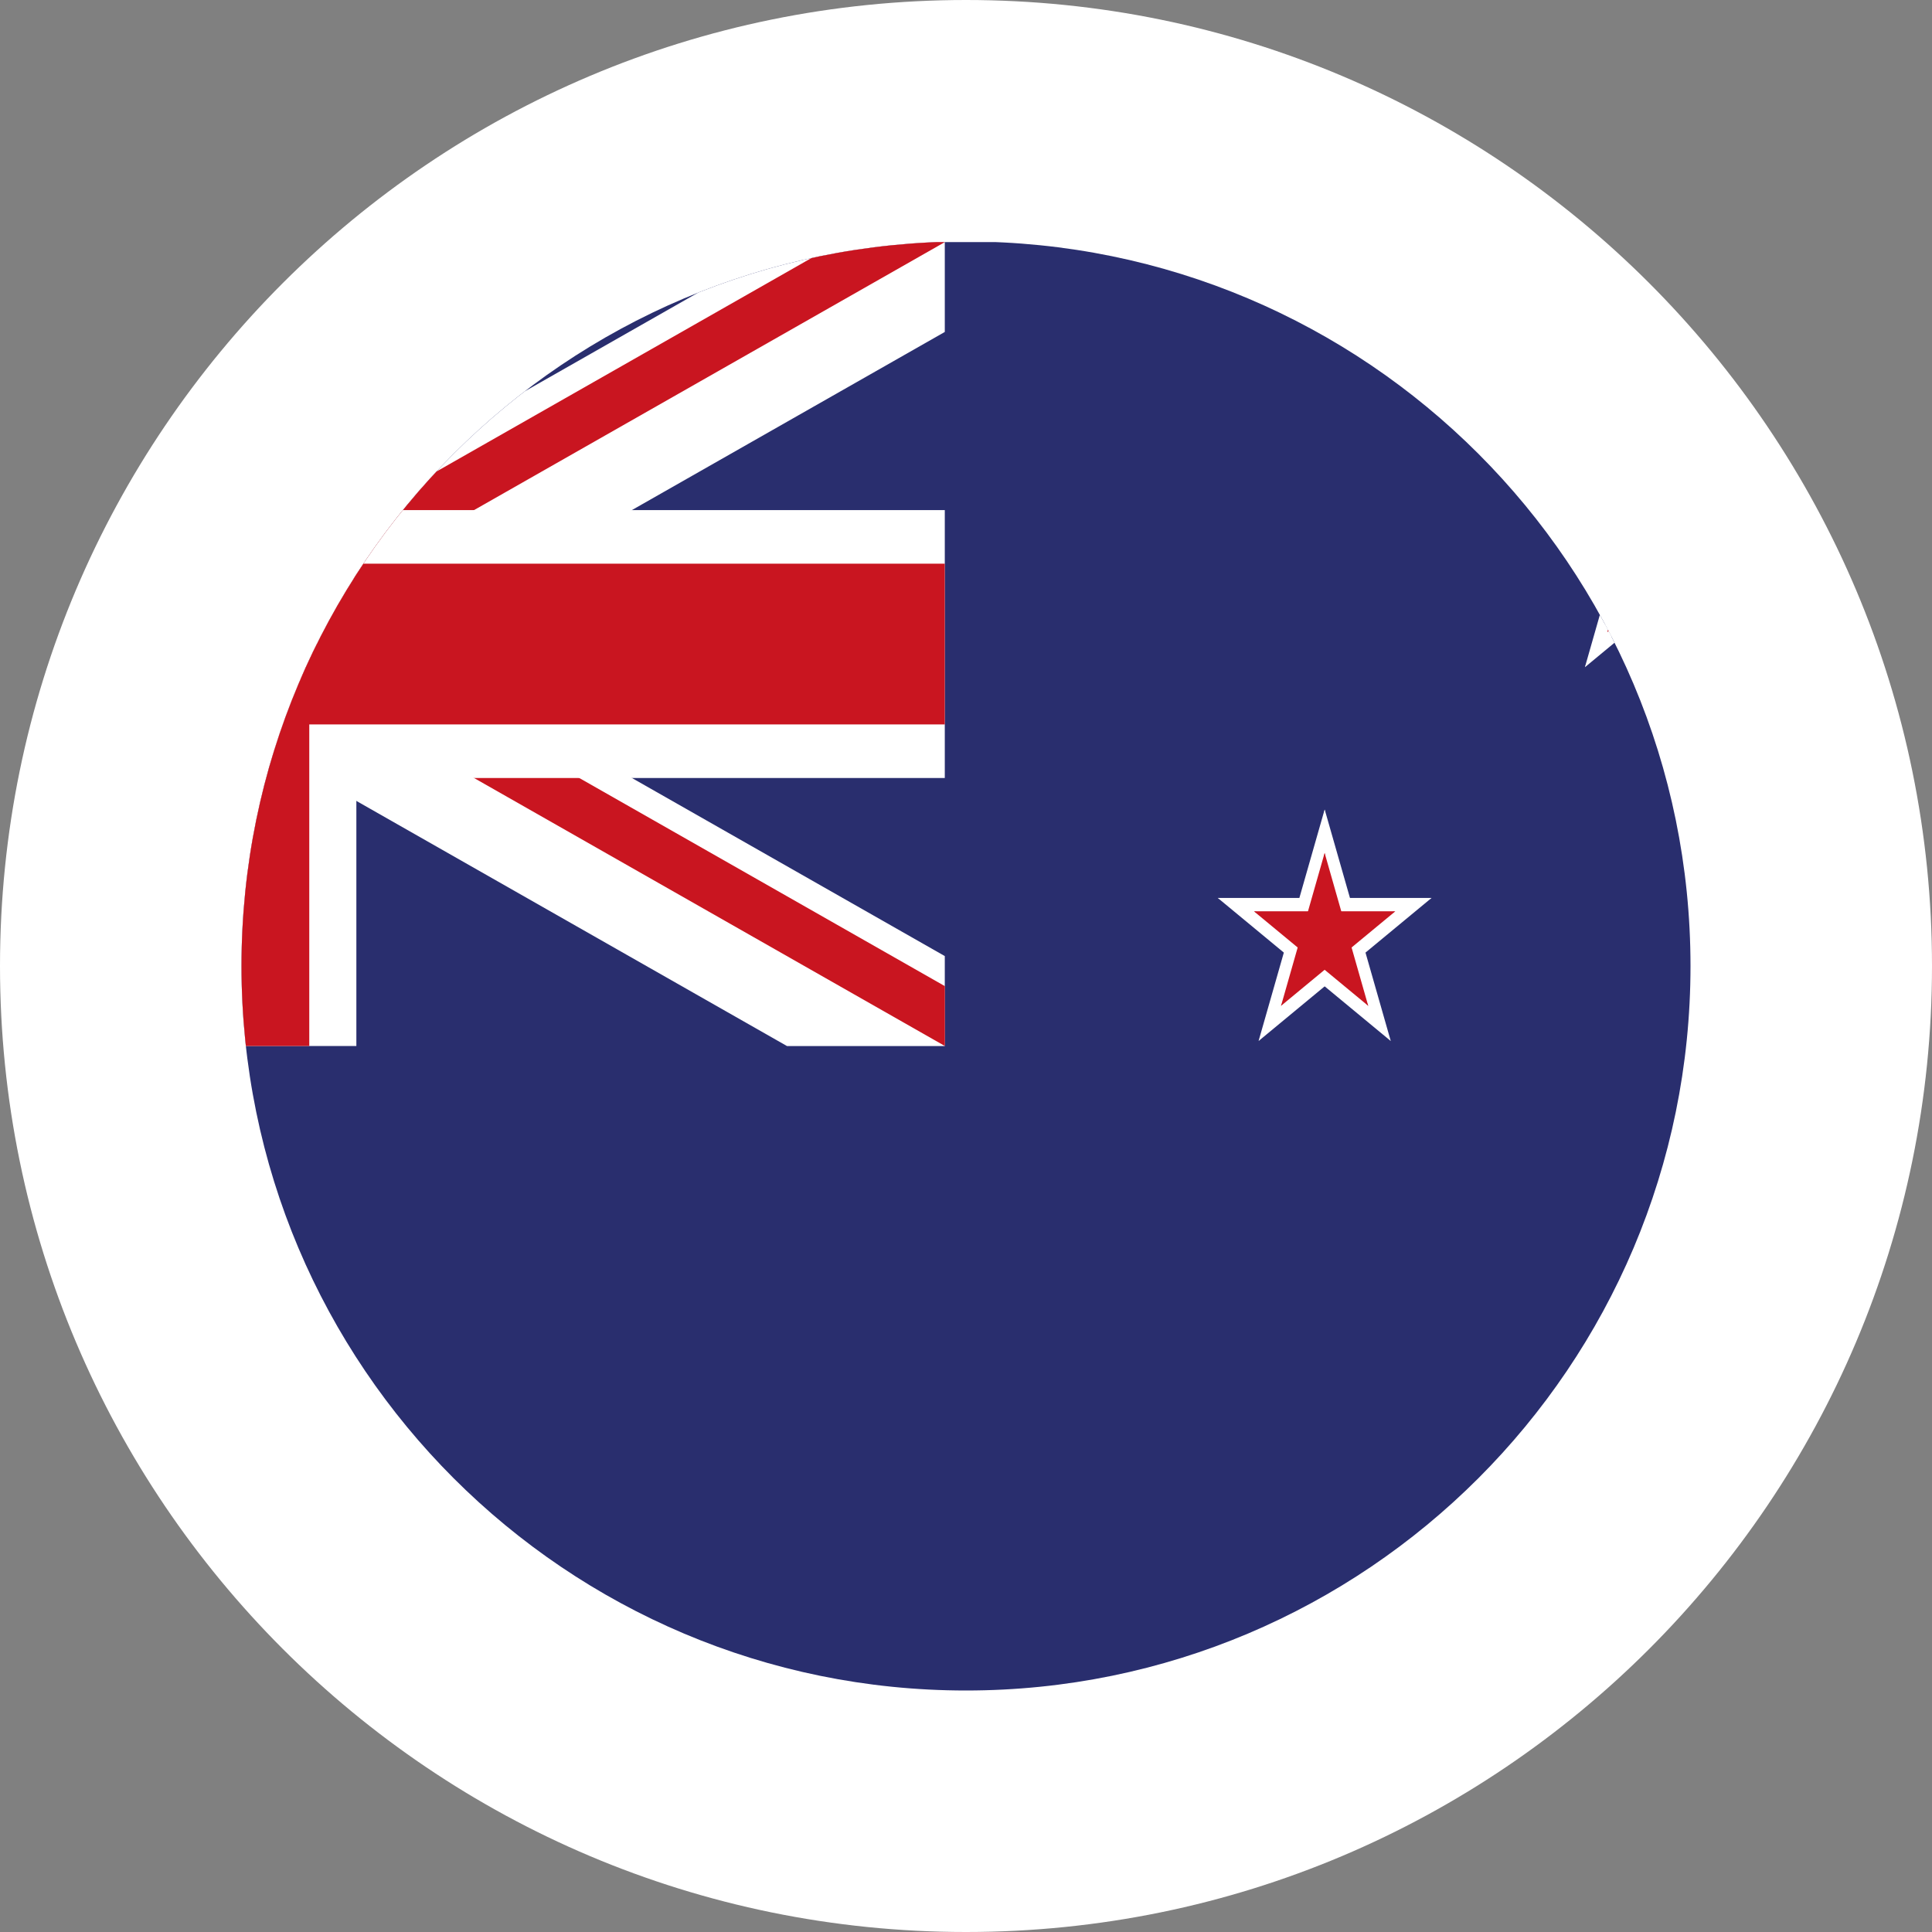
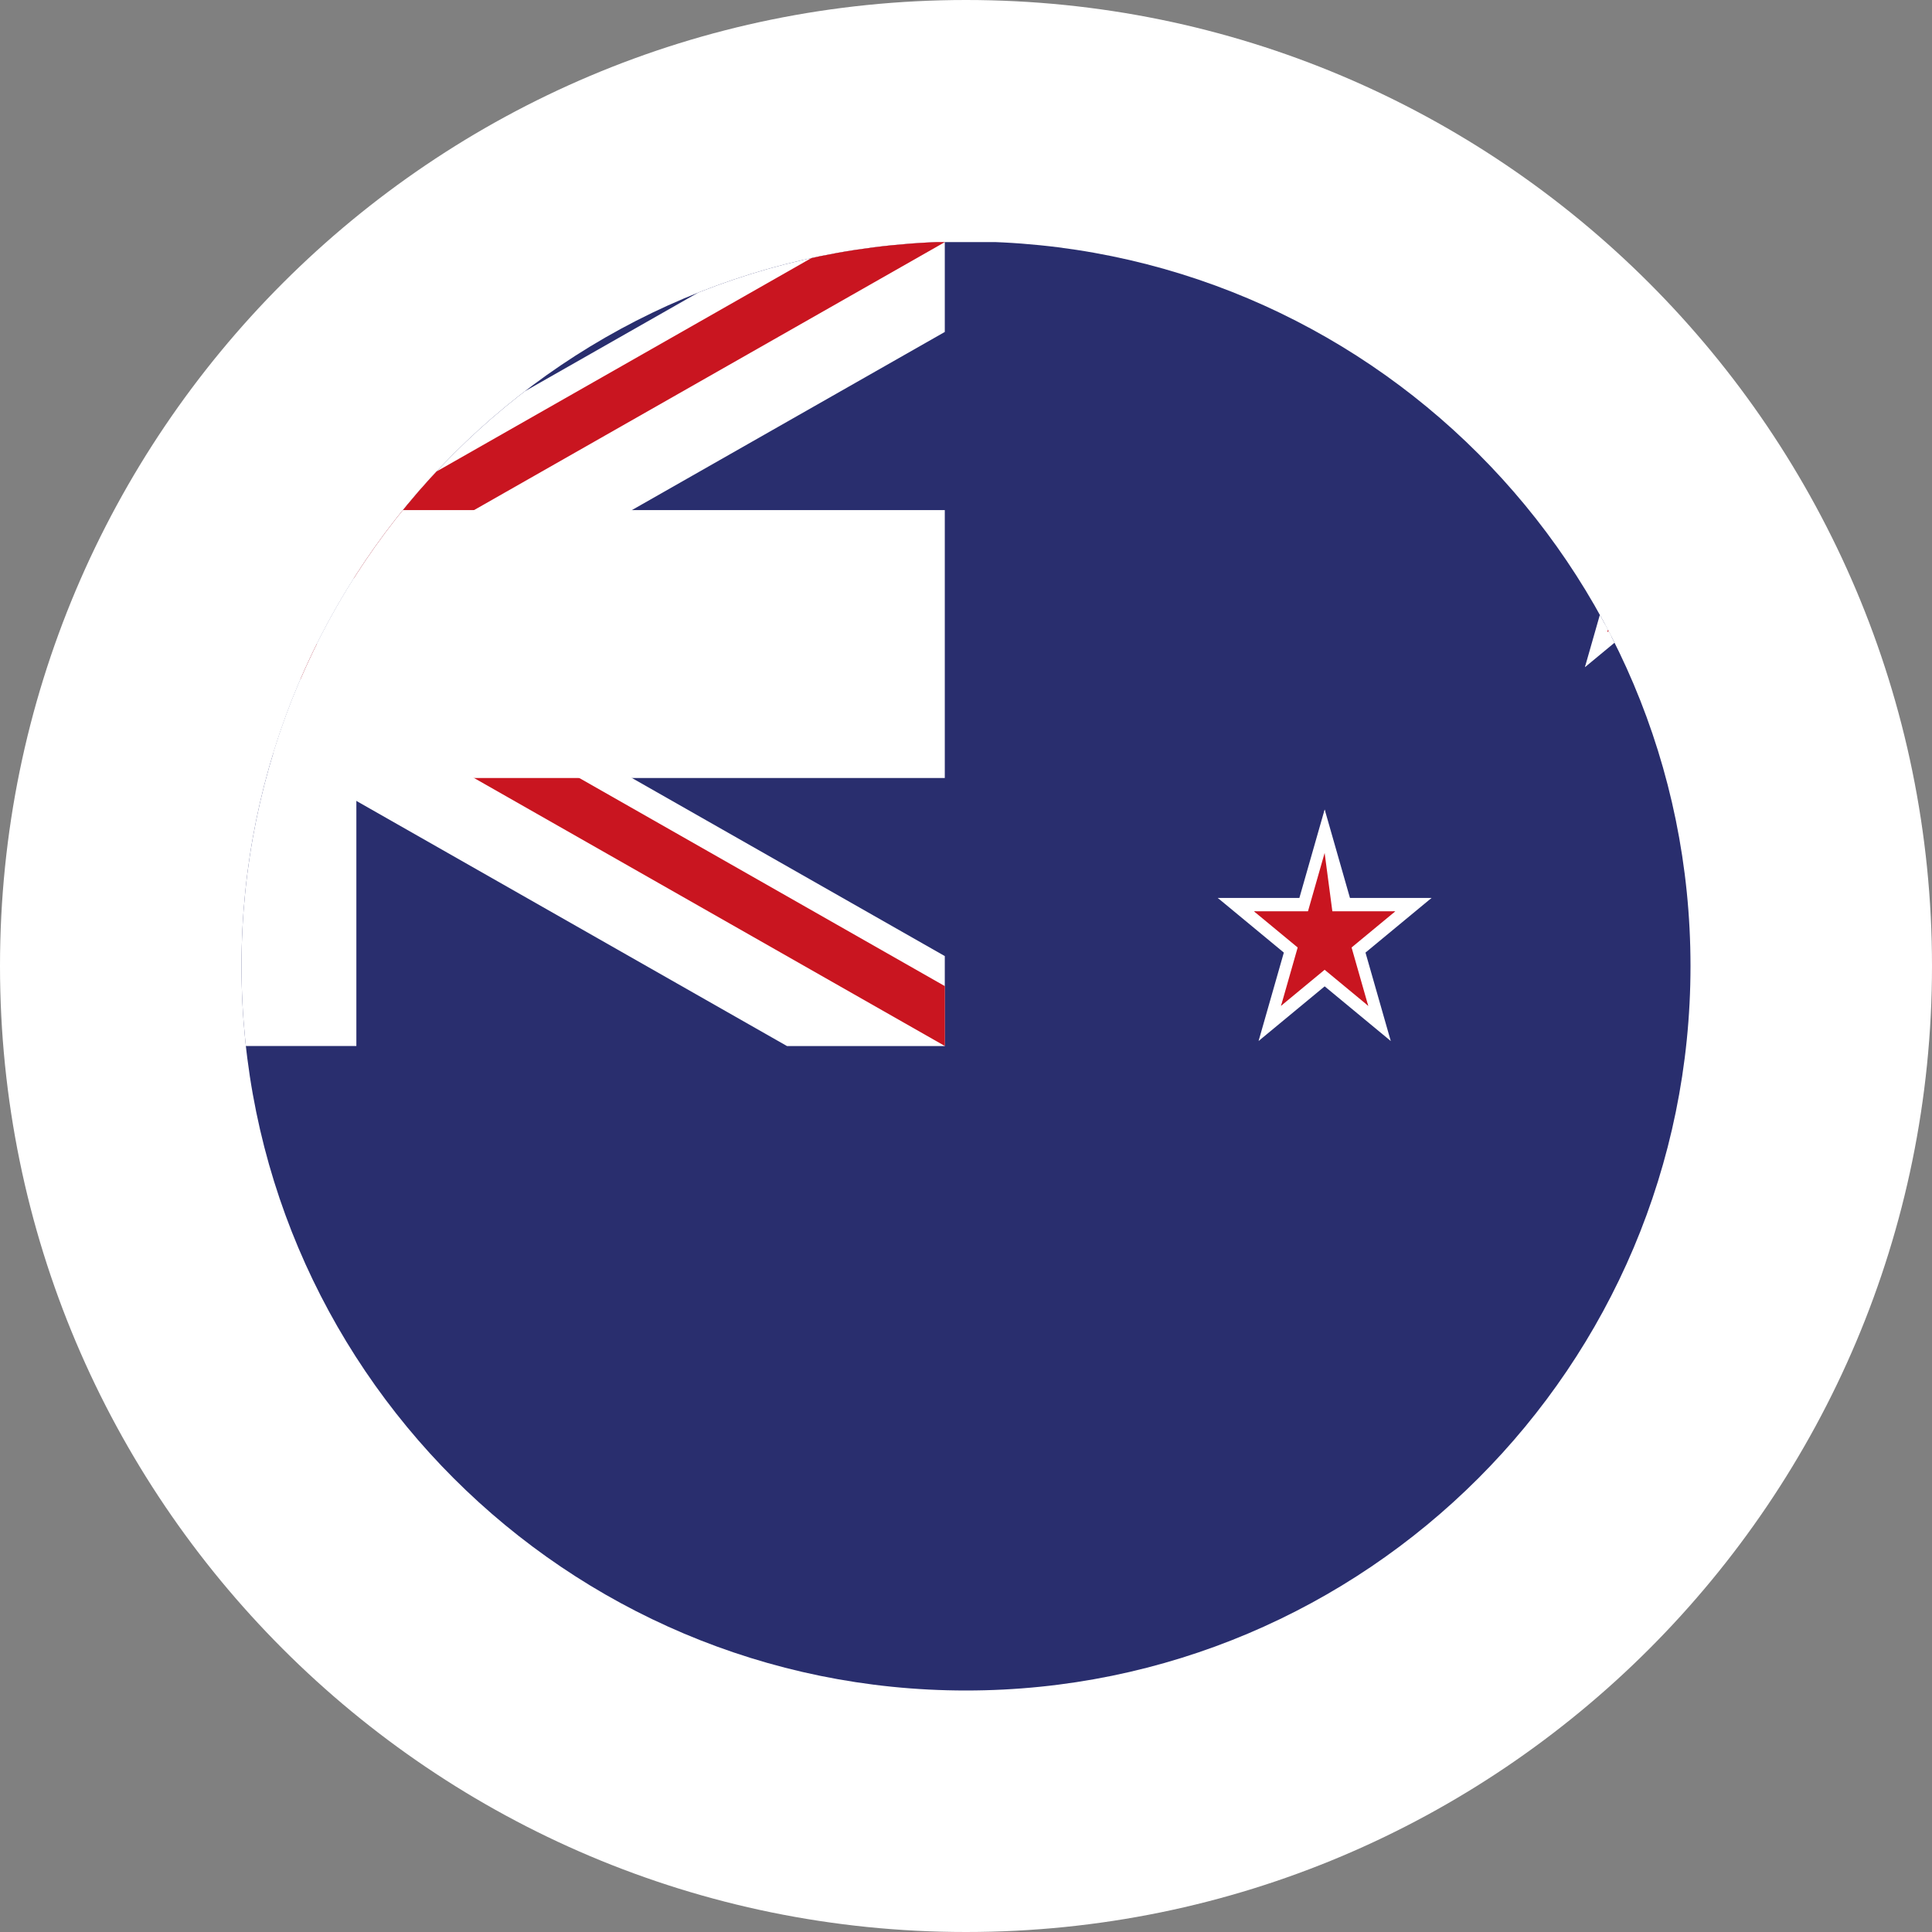
<svg xmlns="http://www.w3.org/2000/svg" id="Layer_1" data-name="Layer 1" viewBox="0 0 256 256">
  <rect x="0" y="0" width="256" height="256" fill="#808080" stroke="none" />
  <defs>
    <style>      .cls-1 {        clip-path: url(#clippath);      }      .cls-2 {        fill: none;      }      .cls-2, .cls-3, .cls-4, .cls-5, .cls-6 {        stroke-width: 0px;      }      .cls-7 {        clip-path: url(#clippath-1);      }      .cls-8 {        clip-path: url(#clippath-4);      }      .cls-9 {        clip-path: url(#clippath-3);      }      .cls-10 {        clip-path: url(#clippath-2);      }      .cls-3 {        fill: #c91520;      }      .cls-4 {        fill: #292e6e;      }      .cls-5 {        fill: #12100b;      }      .cls-6 {        fill: #fff;      }    </style>
    <clipPath id="clippath">
      <path class="cls-2" d="M128,32c-53.02,0-96,42.98-96,96h0c0,53.02,42.98,96,96,96s96-42.98,96-96h0c0-53.02-42.98-96-96-96Z" />
    </clipPath>
    <clipPath id="clippath-1">
      <rect class="cls-2" x="-61.94" y="32.08" width="187.13" height="106.53" />
    </clipPath>
    <clipPath id="clippath-2">
      <path class="cls-2" d="M-61.94,32.08L31.63,85.34H-61.94v-53.26ZM31.63,32.08h93.57L31.63,85.34v-53.26ZM31.63,85.34h93.57v53.26L31.63,85.34ZM31.63,85.34v53.26H-61.94L31.63,85.34Z" />
    </clipPath>
    <clipPath id="clippath-3">
      <rect class="cls-2" x="-61.94" y="32.08" width="187.13" height="106.53" />
    </clipPath>
    <clipPath id="clippath-4">
      <rect class="cls-2" x="-61.94" y="32.08" width="187.13" height="106.53" />
    </clipPath>
  </defs>
  <path class="cls-6" d="M128,0C57.31,0,0,57.31,0,128h0c0,70.7,57.31,128,128,128s128-57.3,128-128h0c0-70.69-57.31-128-128-128Z" />
  <g class="cls-1">
    <g>
      <rect class="cls-4" x="-61.94" y="32.08" width="374.27" height="213.05" />
      <g id="Flag_of_the_United_Kingdom" data-name="Flag of the United Kingdom">
        <g class="cls-7">
          <g id="Saint_Andrews_Cross" data-name="Saint Andrews Cross">
            <path class="cls-5" d="M-61.94,32.08l187.13,106.53M-61.94,138.6L125.19,32.08" />
            <polygon class="cls-6" points="121.01 148.13 31.63 97.25 -57.76 148.13 -66.12 129.07 10.7 85.34 -66.12 41.6 -57.76 22.55 31.63 73.43 121.01 22.55 129.38 41.6 52.55 85.34 129.38 129.07 121.01 148.13" />
          </g>
        </g>
        <g class="cls-10">
          <g id="Saint_Patricks_Cross" data-name="Saint Patricks Cross">
            <path class="cls-5" d="M-61.94,32.08l187.13,106.53M-61.94,138.6L125.19,32.08" />
            <polygon class="cls-3" points="122.4 144.95 31.63 93.28 -59.15 144.95 -64.73 132.25 17.68 85.34 -64.73 38.43 -59.15 25.72 31.63 77.4 122.4 25.72 127.98 38.43 45.58 85.34 127.98 132.25 122.4 144.95" />
          </g>
        </g>
        <g id="Saint_Georges_Cross" data-name="Saint Georges Cross">
          <g class="cls-9">
            <g>
              <path class="cls-5" d="M31.63,32.08v106.53M-61.94,85.34H125.19" />
              <polygon class="cls-6" points="47.22 138.6 16.03 138.6 16.03 103.09 -61.94 103.09 -61.94 67.59 16.03 67.59 16.03 32.08 47.22 32.08 47.22 67.59 125.19 67.59 125.19 103.09 47.22 103.09 47.22 138.6" />
            </g>
          </g>
          <g class="cls-8">
            <g>
              <path class="cls-5" d="M31.63,32.08v106.53M-61.94,85.34H125.19" />
-               <polygon class="cls-3" points="40.98 138.6 22.27 138.6 22.27 95.99 -61.94 95.99 -61.94 74.69 22.27 74.69 22.27 32.08 40.98 32.08 40.98 74.69 125.19 74.69 125.19 95.99 40.98 95.99 40.98 138.6" />
            </g>
          </g>
        </g>
      </g>
      <g id="Southern_Cross" data-name="Southern Cross">
        <g id="Gamma_Crucis" data-name="Gamma Crucis">
          <g id="Pentagram">
            <g id="Arm">
              <path class="cls-6" d="M218.76,69.45v8.06l14.16-8.06h-14.16Z" />
              <path class="cls-6" d="M221.47,78.92l-4.16-6.52,15.62-2.95-11.46,9.48Z" />
            </g>
            <g>
              <path class="cls-6" d="M218.76,69.45v8.06l-14.16-8.06h14.16Z" />
              <path class="cls-6" d="M216.06,78.92l4.16-6.52-15.62-2.95,11.46,9.48Z" />
            </g>
            <g>
              <path class="cls-6" d="M223.14,73.07l-6.73,2.49,11.11,12.84-4.38-15.33Z" />
              <path class="cls-6" d="M216.06,78.92l4.16-6.52,7.29,16-11.46-9.48Z" />
            </g>
            <g>
              <path class="cls-6" d="M214.39,73.07l6.73,2.49-2.36-17.82-4.38,15.33Z" />
              <path class="cls-6" d="M223.14,73.07l-6.73,2.49,2.36-17.82,4.38,15.33Z" />
            </g>
            <g>
              <path class="cls-6" d="M214.39,73.07l6.73,2.49-11.11,12.84,4.38-15.33Z" />
              <path class="cls-6" d="M221.47,78.92l-4.16-6.52-7.29,16,11.46-9.48Z" />
            </g>
          </g>
          <g>
            <g>
              <path class="cls-3" d="M218.76,71.23v5.33l9.36-5.33h-9.36Z" />
              <path class="cls-3" d="M220.55,77.49l-2.75-4.31,10.32-1.95-7.57,6.26Z" />
            </g>
            <g>
-               <path class="cls-3" d="M218.76,71.23v5.33l-9.36-5.33h9.36Z" />
              <path class="cls-3" d="M216.97,77.49l2.75-4.31-10.32-1.95,7.57,6.26Z" />
            </g>
            <g>
              <path class="cls-3" d="M221.65,73.62l-4.45,1.65,7.34,8.49-2.89-10.13Z" />
              <path class="cls-3" d="M216.97,77.49l2.75-4.31,4.82,10.57-7.57-6.26Z" />
            </g>
            <g>
              <path class="cls-3" d="M215.87,73.62l4.45,1.65-1.56-11.78-2.89,10.13Z" />
              <path class="cls-3" d="M221.65,73.62l-4.45,1.65,1.56-11.78,2.89,10.13Z" />
            </g>
            <g>
              <path class="cls-3" d="M215.87,73.62l4.45,1.65-7.34,8.49,2.89-10.13Z" />
              <path class="cls-3" d="M220.55,77.49l-2.75-4.31-4.82,10.57,7.57-6.26Z" />
            </g>
          </g>
        </g>
        <g>
          <g id="Delta_Crucis" data-name="Delta Crucis">
            <g>
              <g>
                <path class="cls-6" d="M255.82,106.71v7.17l12.6-7.17h-12.6Z" />
                <path class="cls-6" d="M258.23,115.14l-3.7-5.8,13.9-2.63-10.19,8.43Z" />
              </g>
              <g>
                <path class="cls-6" d="M255.82,106.71v7.17l-12.6-7.17h12.6Z" />
                <path class="cls-6" d="M253.42,115.14l3.7-5.8-13.9-2.63,10.19,8.43Z" />
              </g>
              <g>
                <path class="cls-6" d="M259.72,109.93l-5.99,2.22,9.89,11.43-3.89-13.64Z" />
                <path class="cls-6" d="M253.42,115.14l3.7-5.8,6.49,14.24-10.19-8.43Z" />
              </g>
              <g>
                <path class="cls-6" d="M251.93,109.93l5.99,2.22-2.1-15.86-3.89,13.64Z" />
                <path class="cls-6" d="M259.72,109.93l-5.99,2.22,2.1-15.86,3.89,13.64Z" />
              </g>
              <g>
                <path class="cls-6" d="M251.93,109.93l5.99,2.22-9.89,11.43,3.89-13.64Z" />
                <path class="cls-6" d="M258.23,115.14l-3.7-5.8-6.49,14.24,10.19-8.43Z" />
              </g>
            </g>
            <g>
              <g>
                <path class="cls-3" d="M255.82,108.48v4.44l7.8-4.44h-7.8Z" />
                <path class="cls-3" d="M257.31,113.7l-2.29-3.59,8.6-1.63-6.31,5.22Z" />
              </g>
              <g>
                <path class="cls-3" d="M255.82,108.48v4.44l-7.8-4.44h7.8Z" />
                <path class="cls-3" d="M254.33,113.7l2.29-3.59-8.6-1.63,6.31,5.22Z" />
              </g>
              <g>
                <path class="cls-3" d="M258.23,110.48l-3.71,1.37,6.12,7.07-2.41-8.44Z" />
                <path class="cls-3" d="M254.33,113.7l2.29-3.59,4.02,8.81-6.31-5.22Z" />
              </g>
              <g>
                <path class="cls-3" d="M253.41,110.48l3.71,1.37-1.3-9.81-2.41,8.44Z" />
                <path class="cls-3" d="M258.23,110.48l-3.71,1.37,1.3-9.81,2.41,8.44Z" />
              </g>
              <g>
                <path class="cls-3" d="M253.41,110.48l3.71,1.37-6.12,7.07,2.41-8.44Z" />
                <path class="cls-3" d="M257.31,113.7l-2.29-3.59-4.02,8.81,6.31-5.22Z" />
              </g>
            </g>
          </g>
          <g id="Beta_Crucis" data-name="Beta Crucis">
            <g>
              <g>
                <path class="cls-6" d="M175.52,118.98v8.06l14.16-8.06h-14.16Z" />
                <path class="cls-6" d="M178.23,128.45l-4.16-6.52,15.62-2.95-11.46,9.48Z" />
              </g>
              <g>
                <path class="cls-6" d="M175.52,118.98v8.06l-14.16-8.06h14.16Z" />
                <path class="cls-6" d="M172.82,128.45l4.16-6.52-15.62-2.95,11.46,9.48Z" />
              </g>
              <g>
                <path class="cls-6" d="M179.9,122.6l-6.73,2.49,11.11,12.84-4.38-15.33Z" />
                <path class="cls-6" d="M172.82,128.45l4.16-6.52,7.29,16-11.46-9.48Z" />
              </g>
              <g>
                <path class="cls-6" d="M171.15,122.6l6.73,2.49-2.36-17.82-4.38,15.33Z" />
                <path class="cls-6" d="M179.9,122.6l-6.73,2.49,2.36-17.82,4.38,15.33Z" />
              </g>
              <g>
                <path class="cls-6" d="M171.15,122.6l6.73,2.49-11.11,12.84,4.38-15.33Z" />
                <path class="cls-6" d="M178.23,128.45l-4.16-6.52-7.29,16,11.46-9.48Z" />
              </g>
            </g>
            <g>
              <g>
                <path class="cls-3" d="M175.52,120.75v5.33l9.36-5.33h-9.36Z" />
                <path class="cls-3" d="M177.31,127.02l-2.75-4.31,10.32-1.95-7.57,6.26Z" />
              </g>
              <g>
                <path class="cls-3" d="M175.52,120.75v5.33l-9.36-5.33h9.36Z" />
                <path class="cls-3" d="M173.73,127.02l2.75-4.31-10.32-1.95,7.57,6.26Z" />
              </g>
              <g>
                <path class="cls-3" d="M178.41,123.15l-4.45,1.65,7.34,8.49-2.89-10.13Z" />
                <path class="cls-3" d="M173.73,127.02l2.75-4.31,4.82,10.57-7.57-6.26Z" />
              </g>
              <g>
                <path class="cls-3" d="M172.63,123.15l4.45,1.65-1.56-11.78-2.89,10.13Z" />
-                 <path class="cls-3" d="M178.41,123.15l-4.45,1.65,1.56-11.78,2.89,10.13Z" />
              </g>
              <g>
                <path class="cls-3" d="M172.63,123.15l4.45,1.65-7.34,8.49,2.89-10.13Z" />
                <path class="cls-3" d="M177.31,127.02l-2.75-4.31-4.82,10.57,7.57-6.26Z" />
              </g>
            </g>
          </g>
        </g>
        <g id="Alpha_Crucis" data-name="Alpha Crucis">
          <g>
            <g>
              <path class="cls-6" d="M218.76,196.7v8.95l15.72-8.95h-15.72Z" />
              <path class="cls-6" d="M221.76,207.22l-4.62-7.24,17.34-3.28-12.72,10.52Z" />
            </g>
            <g>
              <path class="cls-6" d="M218.76,196.7v8.95l-15.72-8.95h15.72Z" />
              <path class="cls-6" d="M215.76,207.22l4.62-7.24-17.34-3.28,12.72,10.52Z" />
            </g>
            <g>
              <path class="cls-6" d="M223.62,200.72l-7.47,2.77,12.33,14.26-4.86-17.02Z" />
              <path class="cls-6" d="M215.76,207.22l4.62-7.24,8.1,17.76-12.72-10.52Z" />
            </g>
            <g>
              <path class="cls-6" d="M213.9,200.72l7.47,2.77-2.62-19.79-4.86,17.02Z" />
              <path class="cls-6" d="M223.62,200.72l-7.47,2.77,2.62-19.79,4.86,17.02Z" />
            </g>
            <g>
              <path class="cls-6" d="M213.9,200.72l7.47,2.77-12.33,14.26,4.86-17.02Z" />
              <path class="cls-6" d="M221.76,207.22l-4.62-7.24-8.1,17.76,12.72-10.52Z" />
            </g>
          </g>
          <g>
            <g>
              <path class="cls-3" d="M218.76,198.48v6.21l10.92-6.21h-10.92Z" />
              <path class="cls-3" d="M220.85,205.79l-3.21-5.03,12.04-2.28-8.83,7.31Z" />
            </g>
            <g>
              <path class="cls-3" d="M218.76,198.48v6.21l-10.92-6.21h10.92Z" />
              <path class="cls-3" d="M216.68,205.79l3.21-5.03-12.04-2.28,8.83,7.31Z" />
            </g>
            <g>
              <path class="cls-3" d="M222.13,201.27l-5.19,1.92,8.56,9.9-3.37-11.82Z" />
              <path class="cls-3" d="M216.68,205.79l3.21-5.03,5.62,12.33-8.83-7.31Z" />
            </g>
            <g>
              <path class="cls-3" d="M215.39,201.27l5.19,1.92-1.82-13.74-3.37,11.82Z" />
              <path class="cls-3" d="M222.13,201.27l-5.19,1.92,1.82-13.74,3.37,11.82Z" />
            </g>
            <g>
              <path class="cls-3" d="M215.39,201.27l5.19,1.92-8.56,9.9,3.37-11.82Z" />
              <path class="cls-3" d="M220.85,205.79l-3.21-5.03-5.62,12.33,8.83-7.31Z" />
            </g>
          </g>
        </g>
      </g>
    </g>
  </g>
</svg>